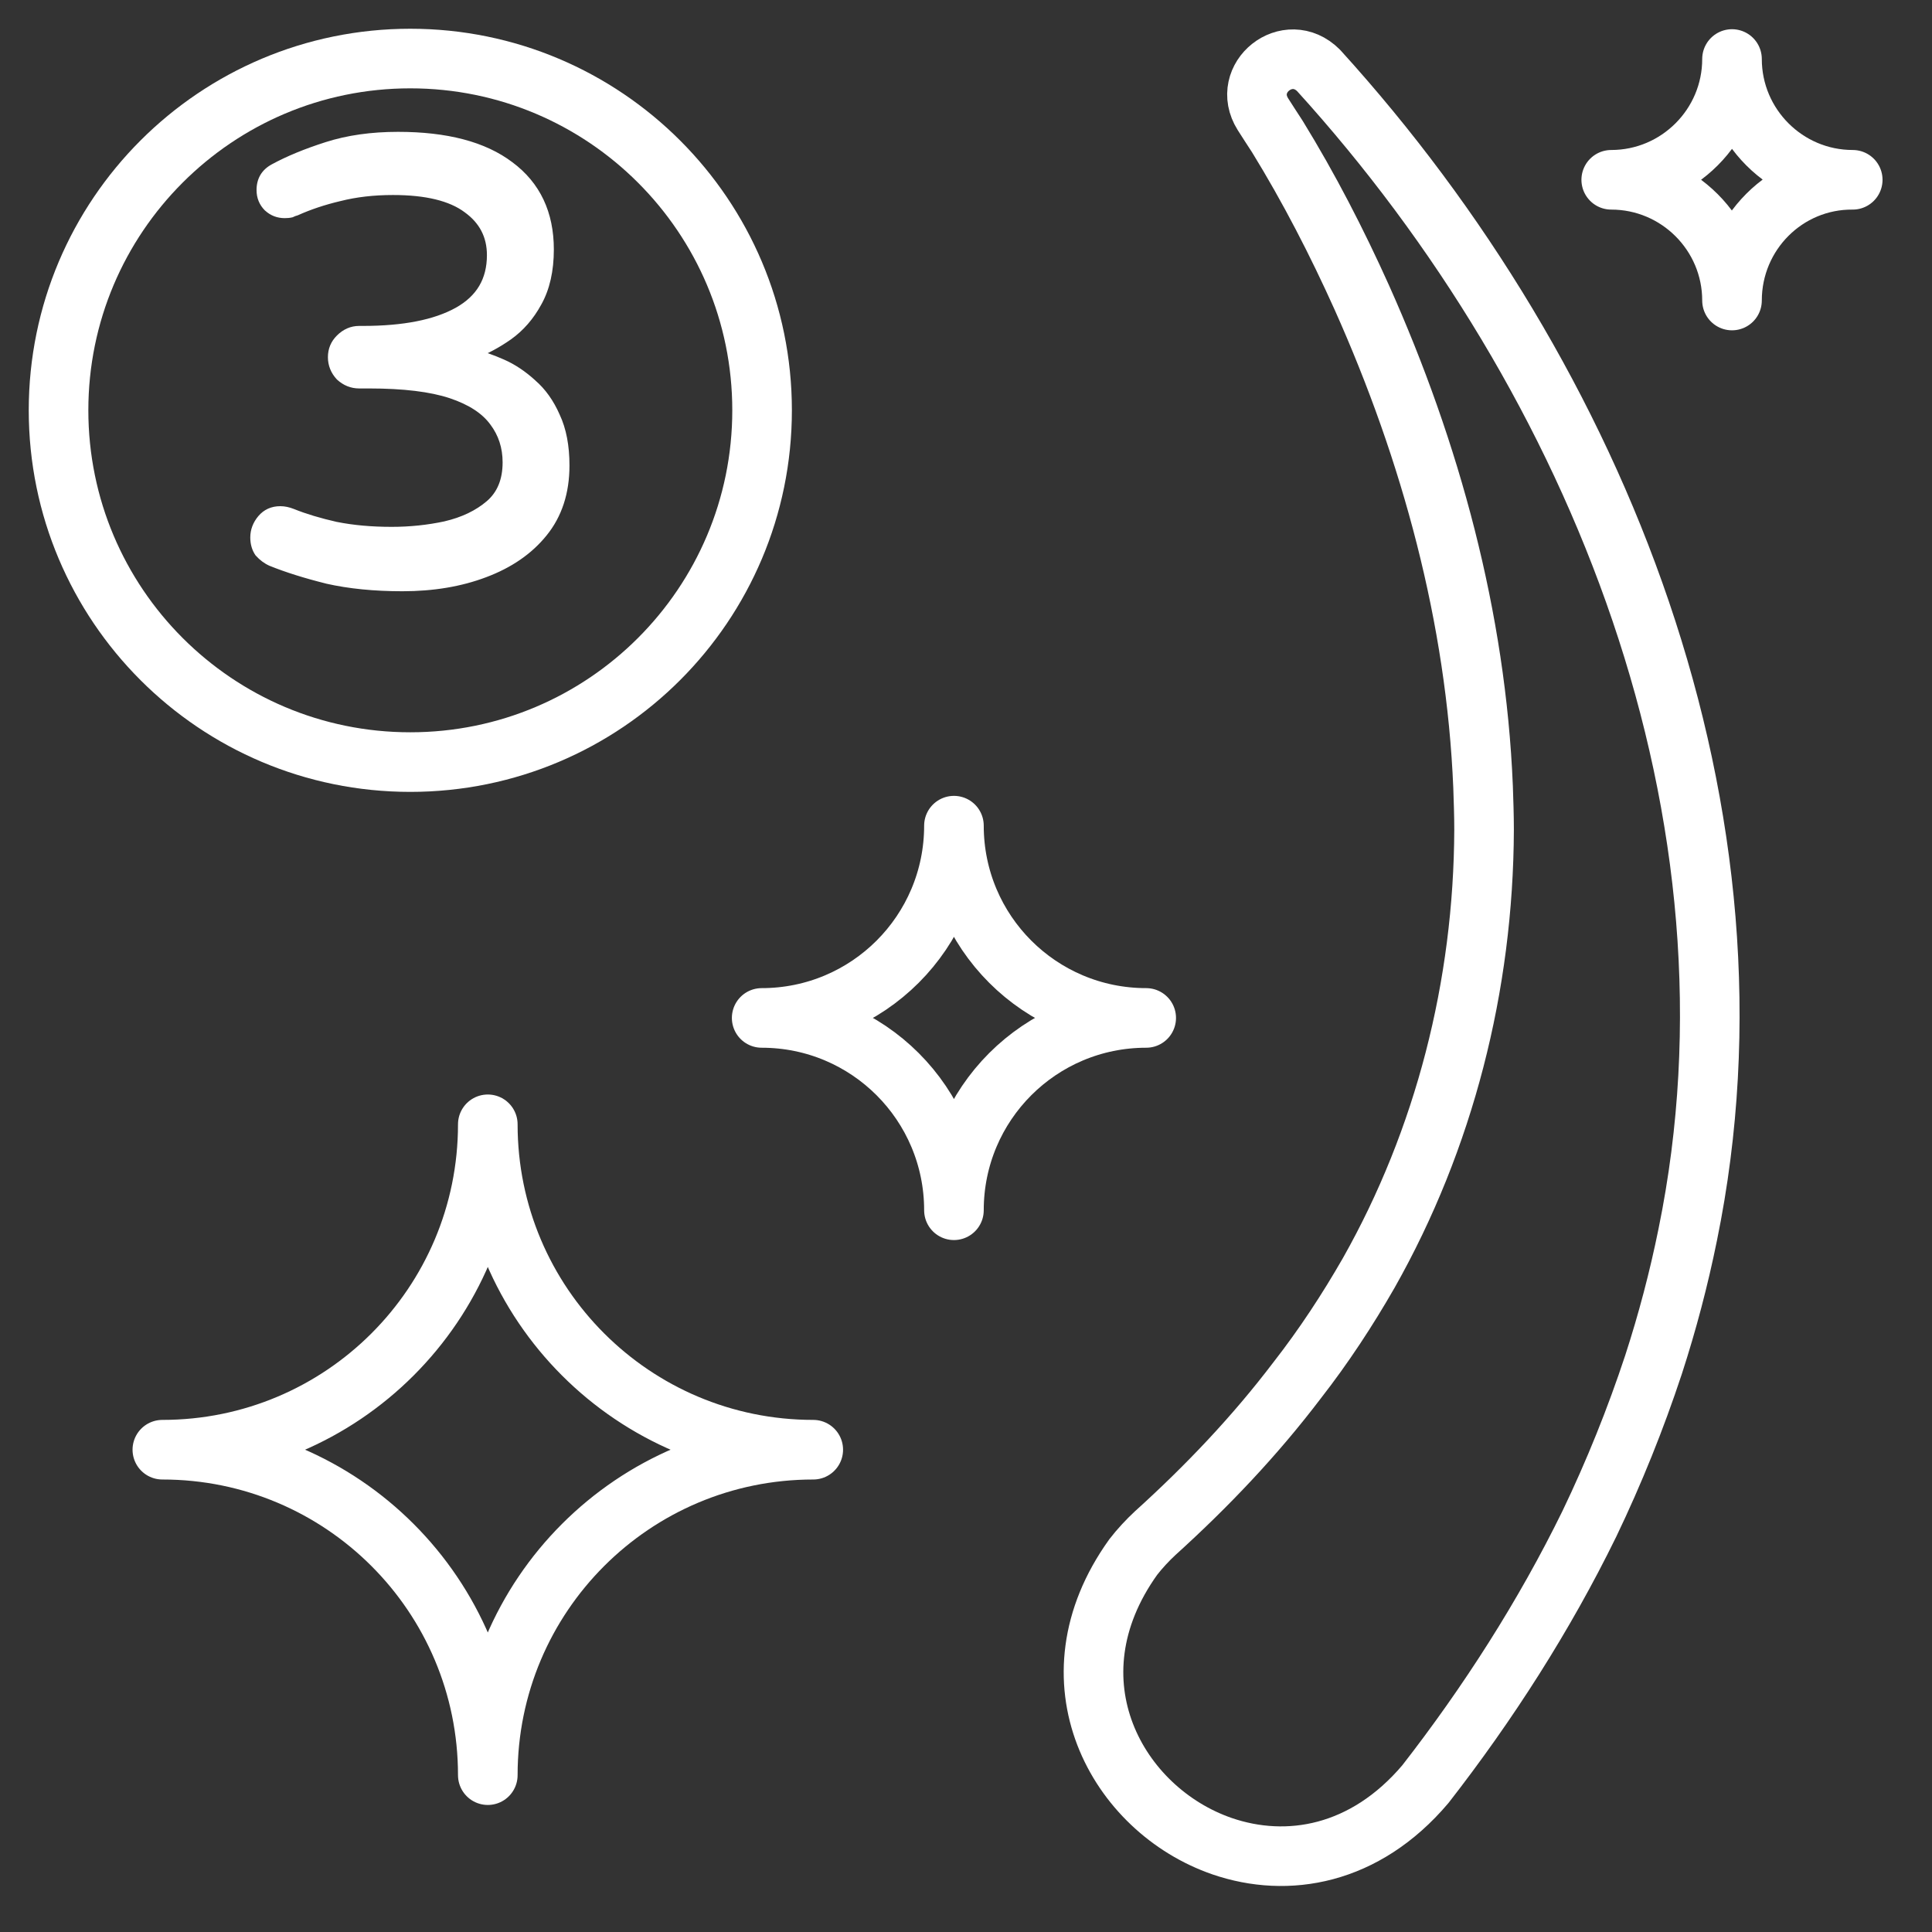
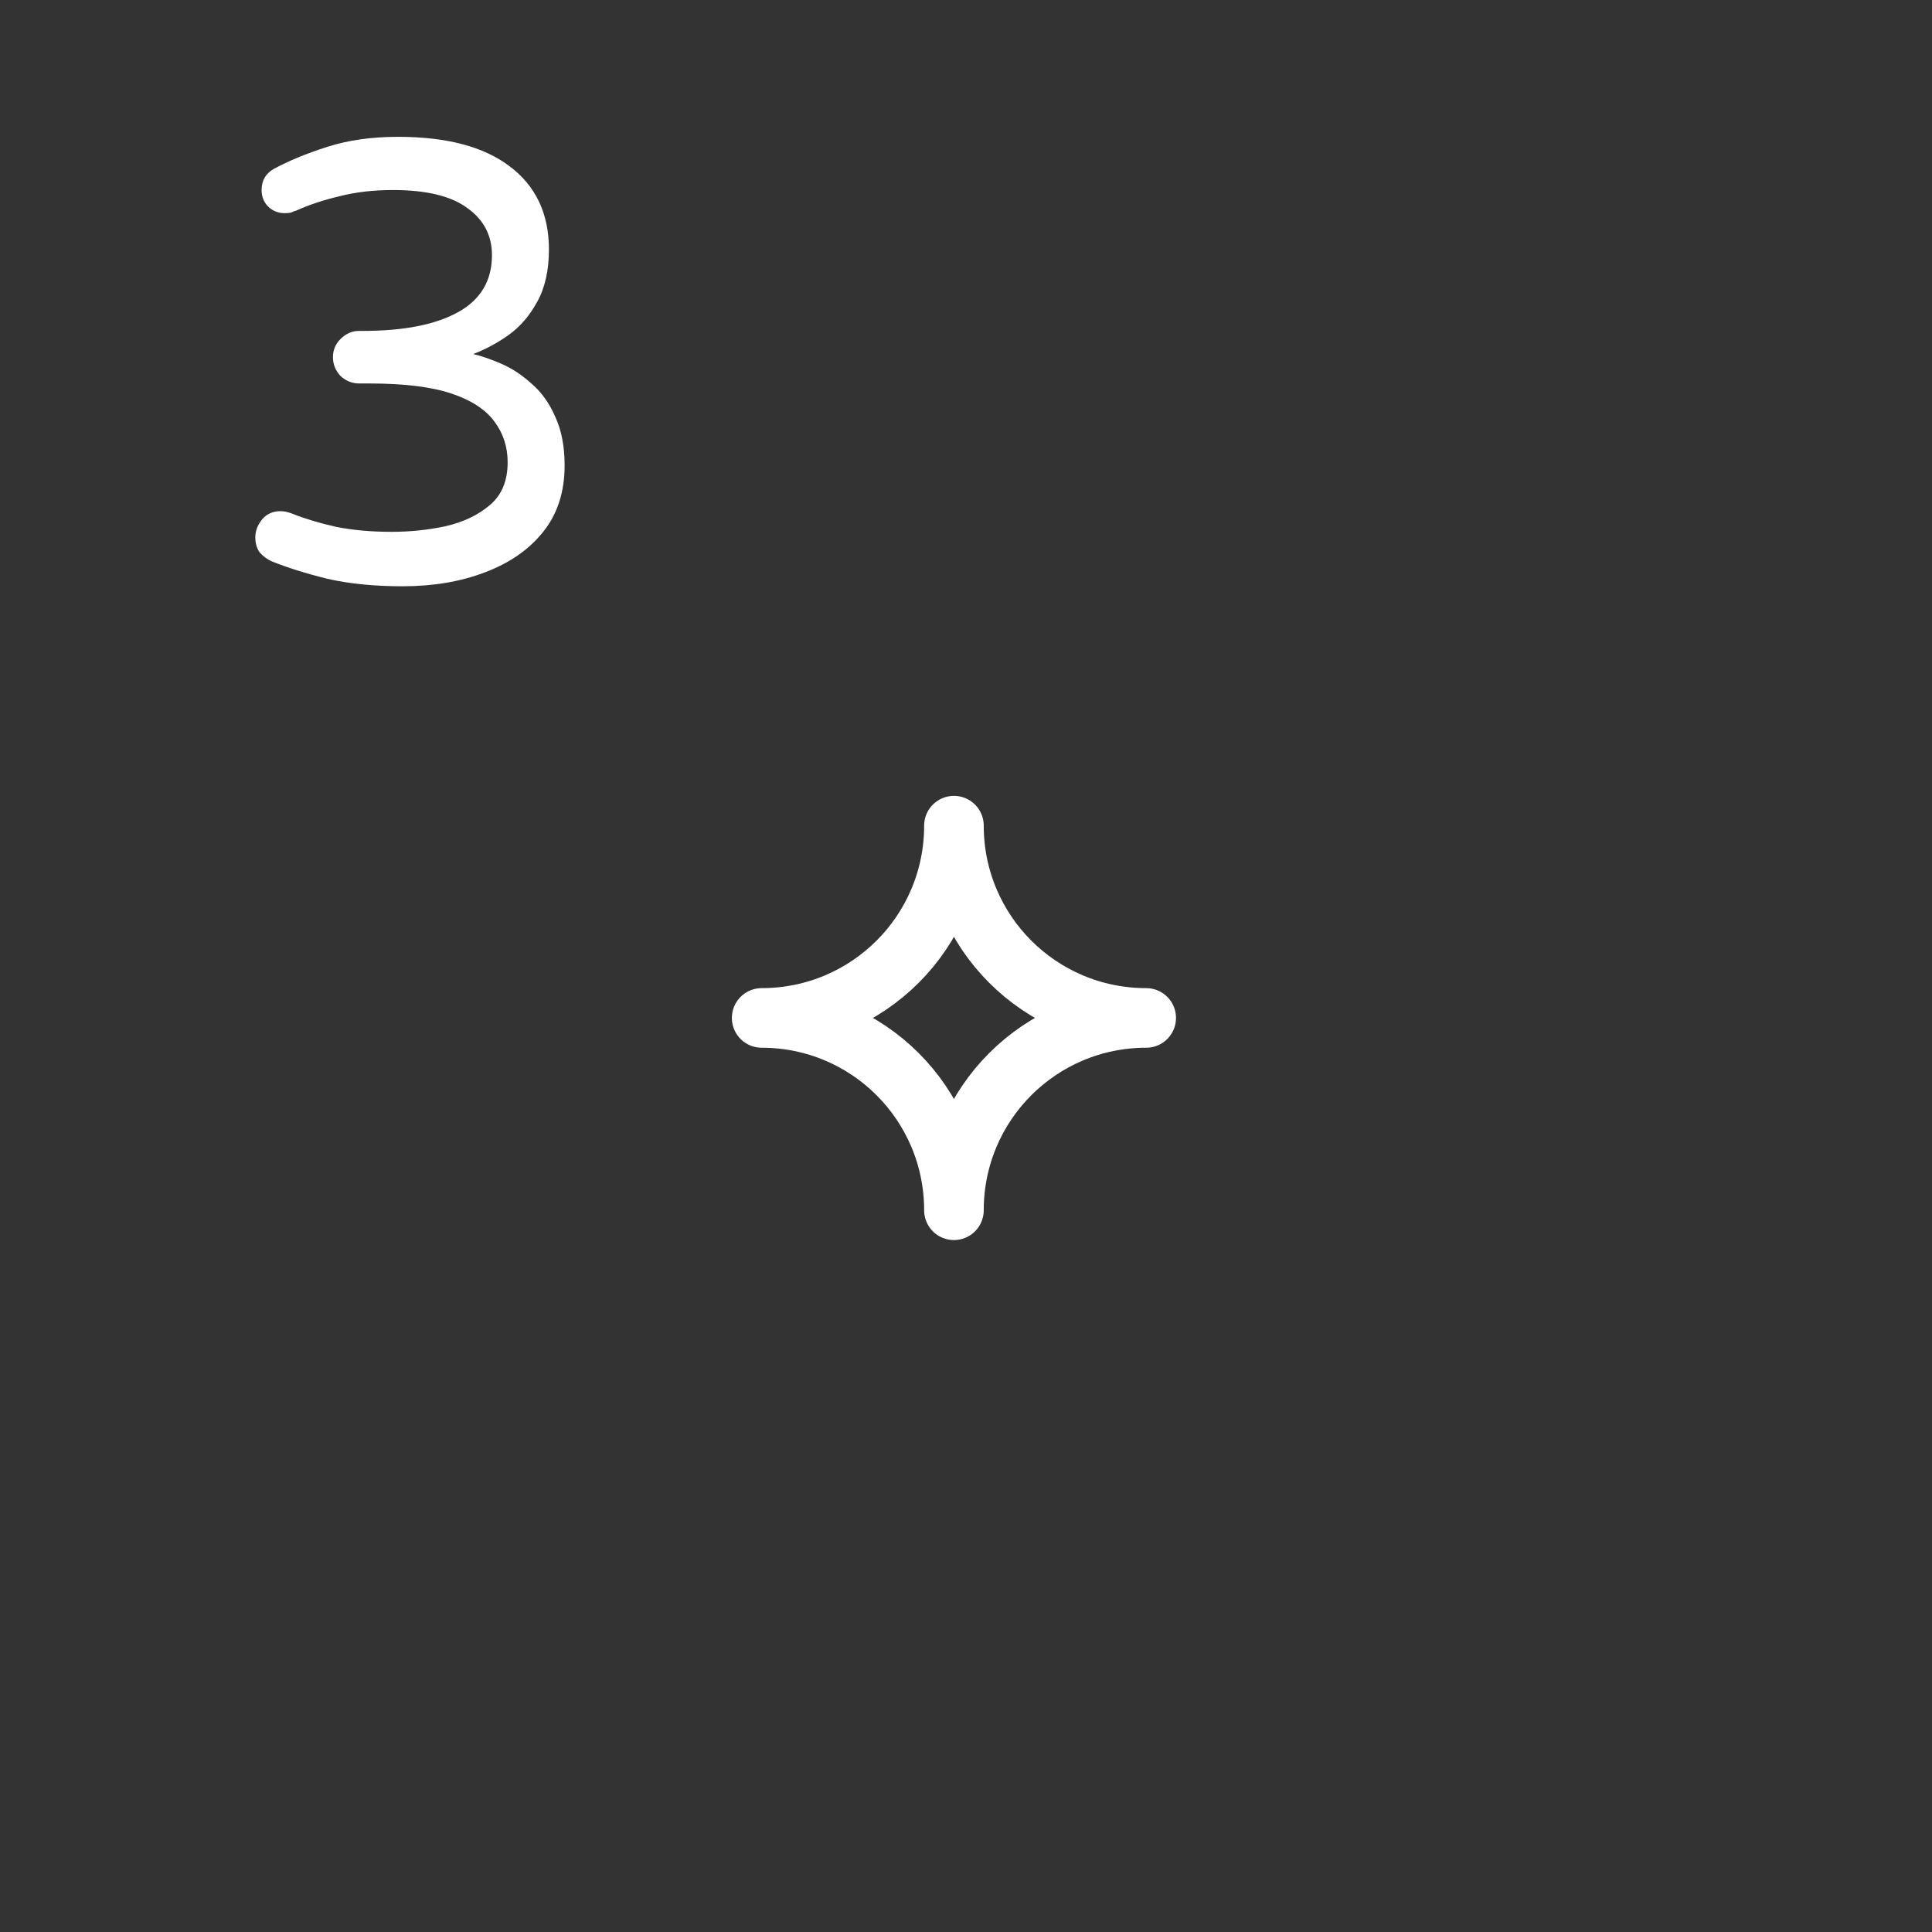
<svg xmlns="http://www.w3.org/2000/svg" fill="none" viewBox="0 0 33 33" height="33" width="33">
  <rect x="0" y="0" width="33" height="33" fill="#333333" stroke="none" />
  <path stroke-linejoin="round" stroke-linecap="round" stroke-miterlimit="10" stroke-width="1.018" stroke="white" d="M16.294 20.672C16.294 18.855 14.826 17.387 13.01 17.387C14.826 17.387 16.294 15.919 16.294 14.103C16.294 15.919 17.762 17.387 19.578 17.387C17.762 17.387 16.294 18.855 16.294 20.672Z" />
-   <path stroke-linejoin="round" stroke-linecap="round" stroke-miterlimit="10" stroke-width="1.018" stroke="white" d="M8.332 30.321C8.332 27.249 5.846 24.762 2.773 24.762C5.846 24.762 8.332 22.276 8.332 19.204C8.332 22.276 10.819 24.762 13.891 24.762C10.819 24.762 8.332 27.249 8.332 30.321Z" />
-   <path stroke-linejoin="round" stroke-linecap="round" stroke-miterlimit="10" stroke-width="1.018" stroke="white" d="M29.584 5.133C29.584 3.996 28.659 3.071 27.521 3.071C28.659 3.071 29.584 2.145 29.584 1.008C29.584 2.145 30.509 3.071 31.646 3.071C30.509 3.062 29.584 3.987 29.584 5.133Z" />
  <path fill="white" d="M6.874 10.014C6.397 10.014 5.969 9.972 5.591 9.886C5.22 9.794 4.903 9.694 4.639 9.587C4.561 9.551 4.493 9.501 4.436 9.437C4.386 9.366 4.361 9.28 4.361 9.18C4.361 9.066 4.401 8.963 4.479 8.87C4.557 8.778 4.661 8.731 4.789 8.731C4.853 8.731 4.921 8.746 4.992 8.774C5.206 8.86 5.456 8.935 5.741 8.999C6.026 9.056 6.343 9.084 6.692 9.084C7.006 9.084 7.313 9.052 7.612 8.988C7.919 8.917 8.172 8.795 8.371 8.624C8.571 8.453 8.671 8.211 8.671 7.897C8.671 7.634 8.596 7.402 8.446 7.202C8.296 6.996 8.05 6.835 7.708 6.721C7.366 6.607 6.899 6.55 6.307 6.55H6.136C6.015 6.55 5.908 6.507 5.816 6.422C5.73 6.329 5.687 6.222 5.687 6.101C5.687 5.98 5.73 5.876 5.816 5.791C5.908 5.698 6.015 5.652 6.136 5.652H6.201C6.899 5.652 7.441 5.545 7.826 5.331C8.211 5.117 8.403 4.793 8.403 4.358C8.403 4.023 8.264 3.756 7.986 3.556C7.708 3.349 7.284 3.246 6.714 3.246C6.379 3.246 6.072 3.281 5.794 3.353C5.523 3.417 5.277 3.499 5.056 3.599C5.028 3.606 4.999 3.617 4.971 3.631C4.942 3.638 4.907 3.641 4.864 3.641C4.757 3.641 4.664 3.606 4.586 3.535C4.507 3.456 4.468 3.36 4.468 3.246C4.468 3.082 4.54 2.961 4.682 2.882C4.932 2.747 5.235 2.622 5.591 2.508C5.947 2.394 6.35 2.337 6.799 2.337C7.626 2.337 8.261 2.504 8.703 2.839C9.152 3.175 9.376 3.649 9.376 4.262C9.376 4.618 9.309 4.918 9.173 5.16C9.045 5.395 8.881 5.584 8.681 5.727C8.489 5.862 8.289 5.969 8.083 6.047C8.232 6.083 8.396 6.14 8.574 6.218C8.753 6.297 8.924 6.411 9.088 6.561C9.252 6.703 9.384 6.889 9.483 7.117C9.59 7.345 9.644 7.623 9.644 7.951C9.644 8.407 9.519 8.788 9.269 9.095C9.027 9.394 8.696 9.622 8.275 9.779C7.862 9.936 7.395 10.014 6.874 10.014Z" />
-   <path fill="white" d="M5.59 9.886L5.569 9.968L5.571 9.969L5.59 9.886ZM4.638 9.587L4.603 9.664L4.606 9.665L4.638 9.587ZM4.435 9.437L4.365 9.486L4.372 9.493L4.435 9.437ZM5.74 8.999L5.721 9.081L5.723 9.082L5.74 8.999ZM7.611 8.988L7.629 9.071L7.63 9.071L7.611 8.988ZM8.445 7.202L8.376 7.252L8.377 7.253L8.445 7.202ZM5.815 6.422L5.752 6.479L5.757 6.484L5.815 6.422ZM7.985 3.556L7.935 3.624L7.936 3.625L7.985 3.556ZM5.793 3.353L5.813 3.435L5.814 3.435L5.793 3.353ZM5.055 3.599L5.076 3.681L5.083 3.679L5.09 3.676L5.055 3.599ZM4.97 3.631L4.99 3.713L4.999 3.711L5.008 3.707L4.97 3.631ZM4.585 3.534L4.525 3.595L4.528 3.597L4.585 3.534ZM8.081 6.047L8.051 5.968L7.793 6.066L8.062 6.13L8.081 6.047ZM9.087 6.561L9.029 6.623L9.031 6.625L9.087 6.561ZM9.482 7.117L9.404 7.151L9.405 7.153L9.482 7.117ZM6.873 9.93C6.4 9.93 5.979 9.887 5.609 9.803L5.571 9.969C5.956 10.056 6.391 10.099 6.873 10.099V9.93ZM5.611 9.804C5.242 9.712 4.929 9.613 4.67 9.508L4.606 9.665C4.875 9.774 5.196 9.875 5.569 9.968L5.611 9.804ZM4.673 9.509C4.606 9.479 4.548 9.436 4.499 9.381L4.372 9.493C4.437 9.566 4.514 9.624 4.603 9.664L4.673 9.509ZM4.505 9.388C4.466 9.333 4.445 9.265 4.445 9.18H4.275C4.275 9.295 4.304 9.398 4.365 9.486L4.505 9.388ZM4.445 9.18C4.445 9.088 4.476 9.003 4.543 8.925L4.413 8.815C4.323 8.922 4.275 9.045 4.275 9.18H4.445ZM4.543 8.925C4.604 8.853 4.683 8.816 4.788 8.816V8.646C4.636 8.646 4.509 8.702 4.413 8.815L4.543 8.925ZM4.788 8.816C4.839 8.816 4.896 8.828 4.96 8.853L5.023 8.695C4.943 8.663 4.865 8.646 4.788 8.646V8.816ZM4.96 8.853C5.179 8.94 5.433 9.016 5.721 9.081L5.758 8.916C5.476 8.852 5.231 8.779 5.023 8.695L4.96 8.853ZM5.723 9.082C6.015 9.14 6.338 9.169 6.691 9.169V8.999C6.347 8.999 6.035 8.971 5.756 8.915L5.723 9.082ZM6.691 9.169C7.011 9.169 7.323 9.136 7.629 9.071L7.593 8.905C7.3 8.968 6.999 8.999 6.691 8.999V9.169ZM7.63 9.071C7.947 8.997 8.214 8.87 8.425 8.689L8.315 8.56C8.128 8.72 7.888 8.836 7.592 8.905L7.63 9.071ZM8.425 8.689C8.647 8.498 8.754 8.23 8.754 7.897H8.585C8.585 8.191 8.492 8.408 8.315 8.56L8.425 8.689ZM8.754 7.897C8.754 7.616 8.674 7.366 8.513 7.151L8.377 7.253C8.515 7.437 8.585 7.651 8.585 7.897H8.754ZM8.514 7.152C8.35 6.926 8.086 6.758 7.734 6.64L7.68 6.801C8.012 6.912 8.24 7.064 8.376 7.252L8.514 7.152ZM7.734 6.64C7.379 6.522 6.902 6.465 6.306 6.465V6.635C6.894 6.635 7.351 6.692 7.68 6.801L7.734 6.64ZM6.306 6.465H6.135V6.635H6.306V6.465ZM6.135 6.465C6.036 6.465 5.95 6.431 5.872 6.359L5.757 6.484C5.865 6.583 5.992 6.635 6.135 6.635V6.465ZM5.877 6.364C5.805 6.286 5.771 6.2 5.771 6.101H5.601C5.601 6.244 5.653 6.372 5.752 6.479L5.877 6.364ZM5.771 6.101C5.771 6.002 5.805 5.92 5.875 5.851L5.755 5.731C5.653 5.832 5.601 5.957 5.601 6.101H5.771ZM5.875 5.851C5.953 5.772 6.039 5.737 6.135 5.737V5.567C5.99 5.567 5.862 5.624 5.755 5.731L5.875 5.851ZM6.135 5.737H6.199V5.567H6.135V5.737ZM6.199 5.737C6.905 5.737 7.463 5.629 7.866 5.405L7.784 5.257C7.417 5.461 6.891 5.567 6.199 5.567V5.737ZM7.866 5.405C8.069 5.292 8.226 5.148 8.331 4.971C8.436 4.793 8.487 4.588 8.487 4.358H8.317C8.317 4.562 8.272 4.737 8.185 4.884C8.098 5.031 7.965 5.156 7.784 5.257L7.866 5.405ZM8.487 4.358C8.487 3.995 8.334 3.702 8.035 3.487L7.936 3.625C8.192 3.809 8.317 4.051 8.317 4.358H8.487ZM8.036 3.488C7.736 3.265 7.29 3.161 6.713 3.161V3.331C7.276 3.331 7.678 3.433 7.935 3.624L8.036 3.488ZM6.713 3.161C6.372 3.161 6.058 3.197 5.772 3.27L5.814 3.435C6.084 3.366 6.384 3.331 6.713 3.331V3.161ZM5.774 3.27C5.498 3.335 5.247 3.419 5.02 3.521L5.09 3.676C5.306 3.579 5.546 3.498 5.813 3.435L5.774 3.27ZM5.035 3.516C5 3.525 4.965 3.538 4.932 3.555L5.008 3.707C5.031 3.695 5.054 3.686 5.076 3.681L5.035 3.516ZM4.949 3.548C4.93 3.553 4.902 3.556 4.863 3.556V3.726C4.91 3.726 4.953 3.722 4.99 3.713L4.949 3.548ZM4.863 3.556C4.777 3.556 4.705 3.529 4.642 3.472L4.528 3.597C4.622 3.683 4.735 3.726 4.863 3.726V3.556ZM4.645 3.474C4.583 3.412 4.552 3.338 4.552 3.246H4.382C4.382 3.382 4.43 3.5 4.525 3.595L4.645 3.474ZM4.552 3.246C4.552 3.176 4.567 3.12 4.594 3.075C4.621 3.029 4.662 2.99 4.722 2.957L4.641 2.808C4.558 2.853 4.492 2.913 4.447 2.989C4.403 3.064 4.382 3.151 4.382 3.246H4.552ZM4.722 2.957C4.966 2.824 5.263 2.702 5.616 2.589L5.564 2.427C5.204 2.542 4.896 2.669 4.641 2.808L4.722 2.957ZM5.616 2.589C5.962 2.478 6.356 2.422 6.798 2.422V2.252C6.342 2.252 5.93 2.31 5.564 2.427L5.616 2.589ZM6.798 2.422C7.615 2.422 8.229 2.587 8.65 2.907L8.753 2.772C8.29 2.421 7.635 2.252 6.798 2.252V2.422ZM8.65 2.907C9.076 3.224 9.29 3.672 9.29 4.262H9.46C9.46 3.625 9.226 3.124 8.753 2.772L8.65 2.907ZM9.29 4.262C9.29 4.608 9.225 4.892 9.098 5.118L9.246 5.201C9.39 4.943 9.46 4.628 9.46 4.262H9.29ZM9.098 5.118C8.975 5.343 8.819 5.523 8.631 5.657L8.729 5.796C8.94 5.645 9.112 5.447 9.246 5.201L9.098 5.118ZM8.631 5.657C8.444 5.789 8.251 5.892 8.051 5.968L8.112 6.127C8.325 6.046 8.531 5.935 8.729 5.796L8.631 5.657ZM8.062 6.13C8.205 6.164 8.364 6.219 8.539 6.296L8.607 6.141C8.426 6.061 8.257 6.002 8.101 5.965L8.062 6.13ZM8.539 6.296C8.708 6.37 8.871 6.479 9.029 6.623L9.144 6.498C8.974 6.343 8.795 6.223 8.607 6.141L8.539 6.296ZM9.031 6.625C9.184 6.758 9.309 6.932 9.404 7.151L9.56 7.083C9.456 6.845 9.317 6.648 9.142 6.497L9.031 6.625ZM9.405 7.153C9.506 7.367 9.558 7.632 9.558 7.951H9.727C9.727 7.614 9.673 7.323 9.559 7.081L9.405 7.153ZM9.558 7.951C9.558 8.391 9.438 8.752 9.203 9.041L9.334 9.148C9.598 8.824 9.727 8.423 9.727 7.951H9.558ZM9.203 9.041C8.971 9.327 8.653 9.547 8.244 9.7L8.304 9.859C8.736 9.697 9.081 9.461 9.334 9.148L9.203 9.041ZM8.244 9.7C7.842 9.852 7.385 9.93 6.873 9.93V10.099C7.402 10.099 7.879 10.02 8.304 9.859L8.244 9.7Z" />
-   <path stroke-linejoin="round" stroke-linecap="round" stroke-miterlimit="10" stroke-width="1.018" stroke="white" d="M28.828 21.088C28.675 21.843 28.48 22.581 28.243 23.311C27.937 24.236 27.572 25.144 27.148 26.027C26.376 27.605 25.417 29.099 24.347 30.474C23.312 31.696 21.988 31.916 20.876 31.535C19.077 30.915 17.847 28.7 19.357 26.595C19.468 26.451 19.603 26.307 19.731 26.188C20.622 25.382 21.436 24.525 22.158 23.574C22.608 22.997 23.015 22.378 23.38 21.741C24.67 19.458 25.34 16.836 25.349 14.171C25.349 13.925 25.34 13.679 25.332 13.441C25.213 10.556 24.441 7.721 23.261 5.082C22.837 4.14 22.361 3.215 21.818 2.332C21.733 2.205 21.649 2.069 21.572 1.951C21.182 1.331 21.997 0.678 22.523 1.204C27.318 6.482 30.296 13.925 28.828 21.088Z" />
-   <path stroke-linejoin="round" stroke-linecap="round" stroke-miterlimit="10" stroke-width="1.018" stroke="white" d="M7.008 13.017C10.327 13.017 13.017 10.327 13.017 7.008C13.017 3.69 10.327 1 7.008 1C3.69 1 1 3.69 1 7.008C1 10.327 3.69 13.017 7.008 13.017Z" />
</svg>